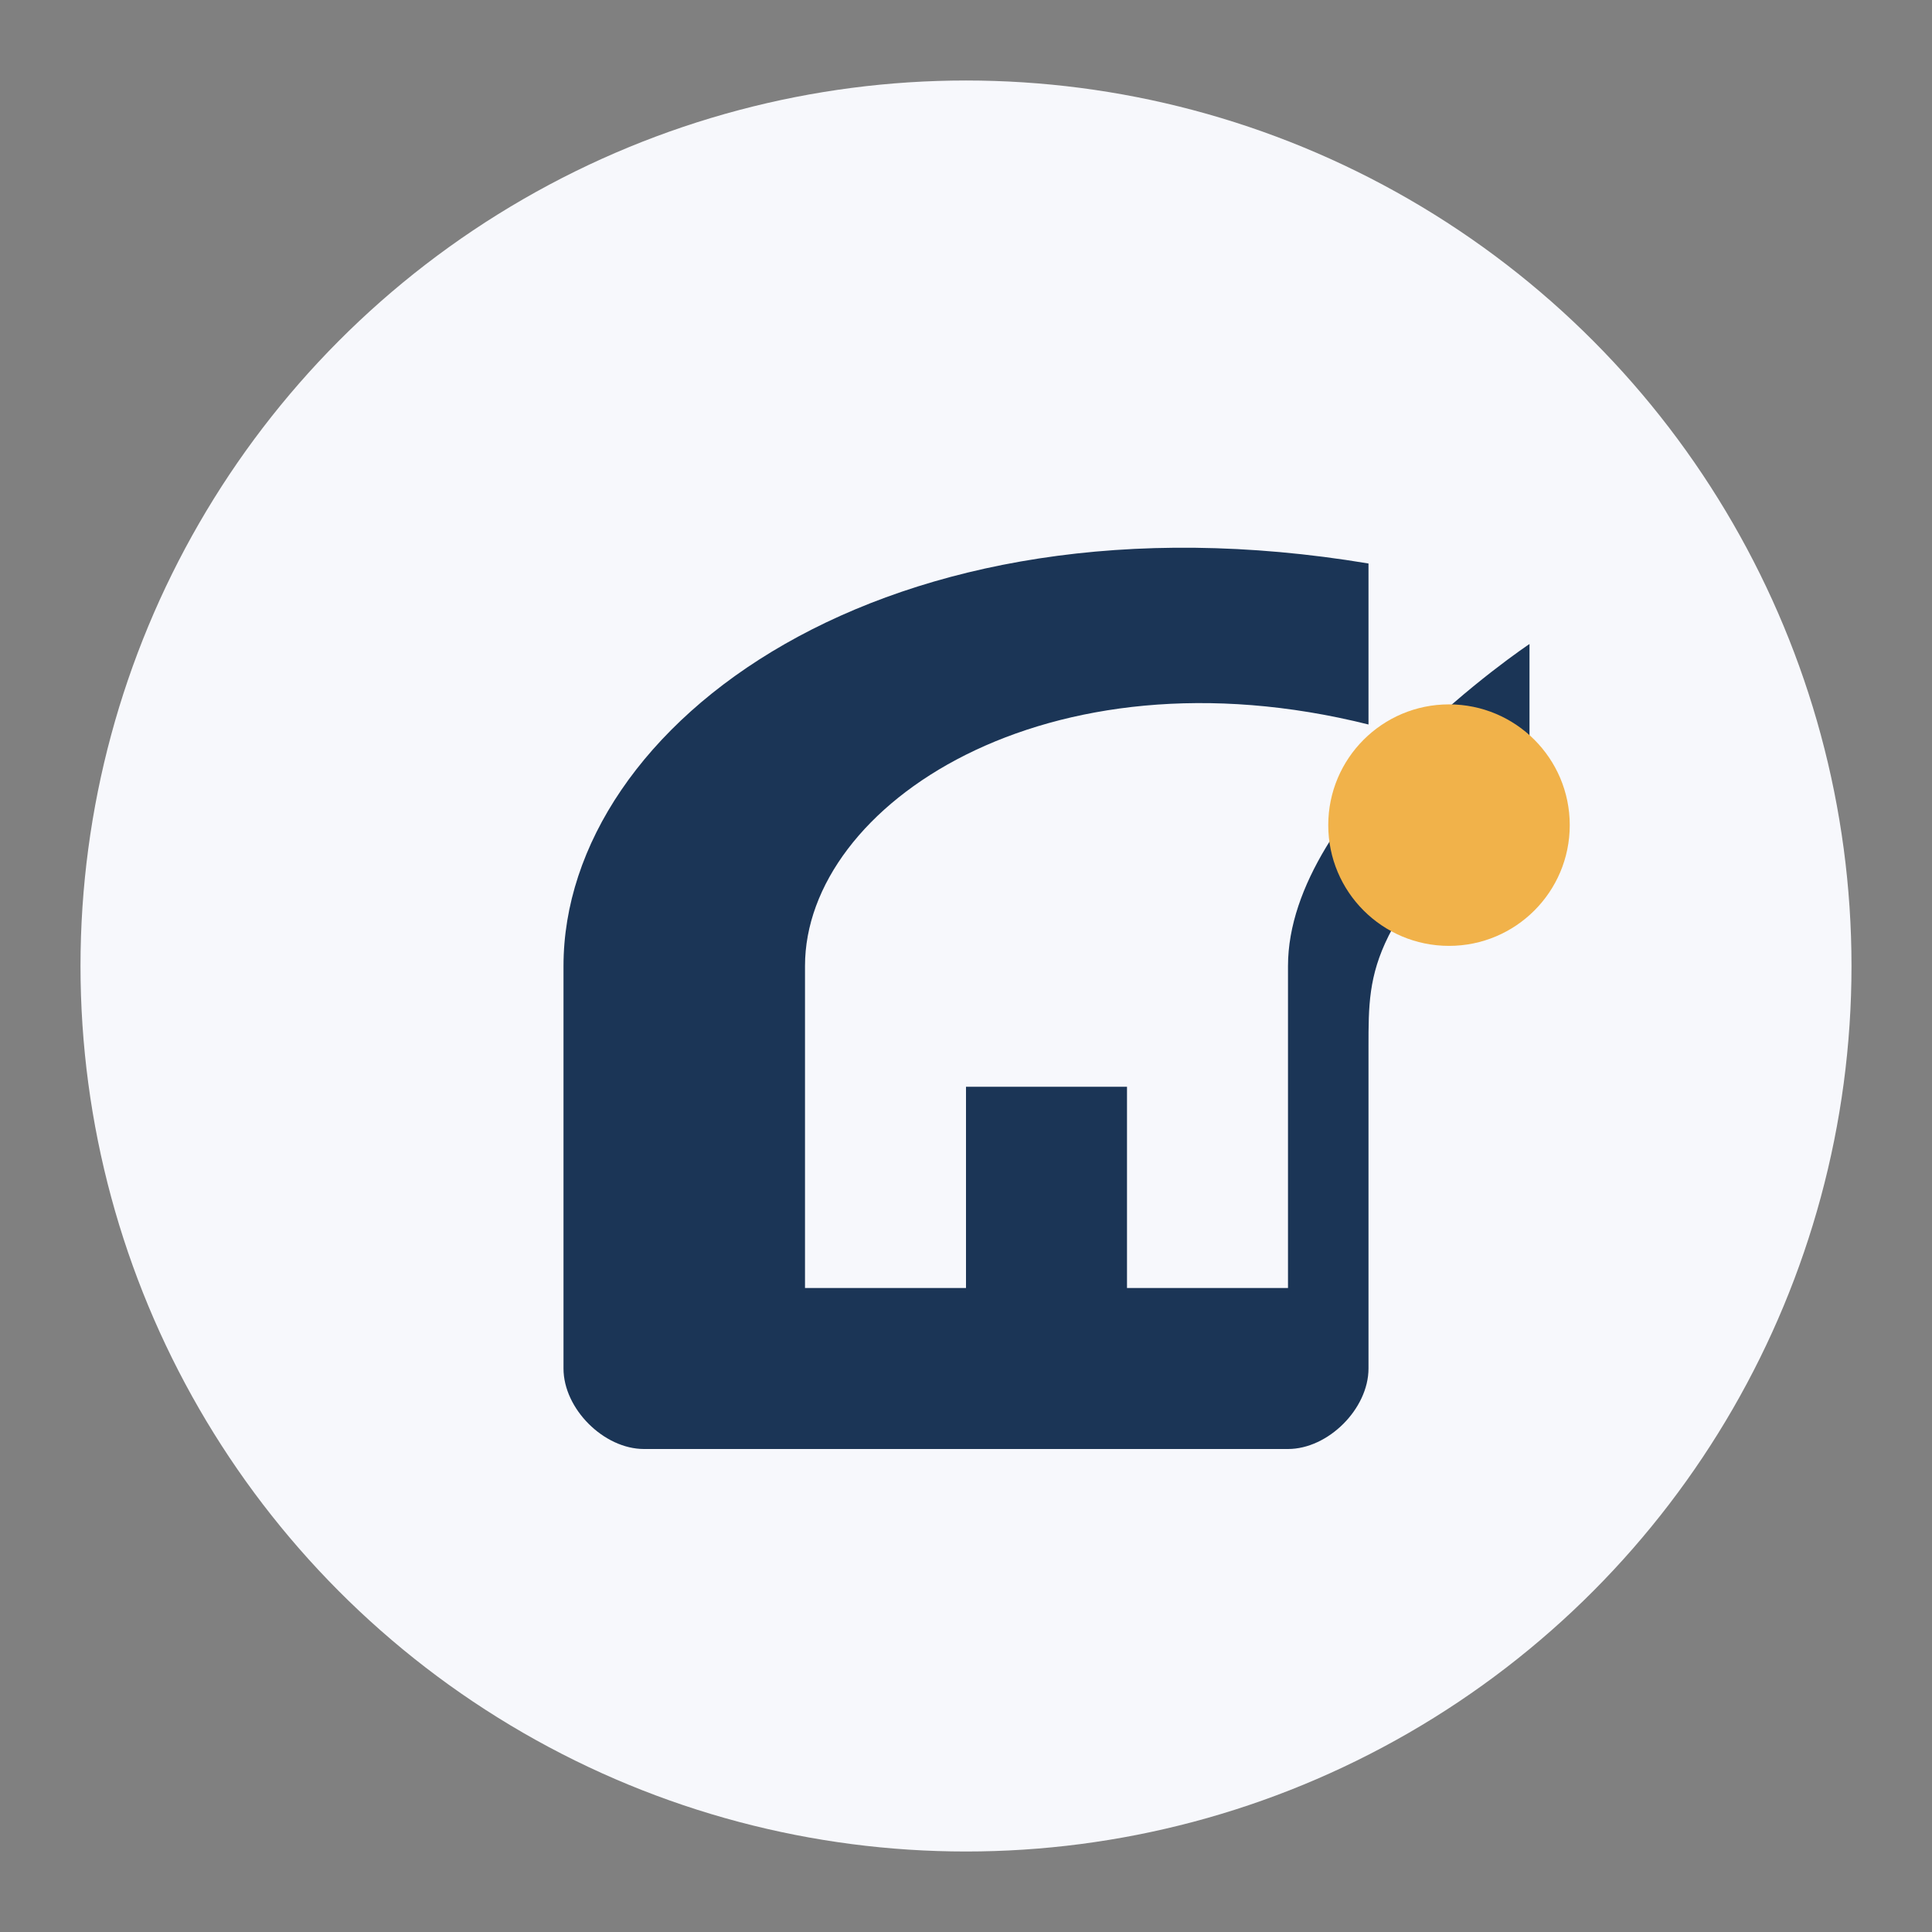
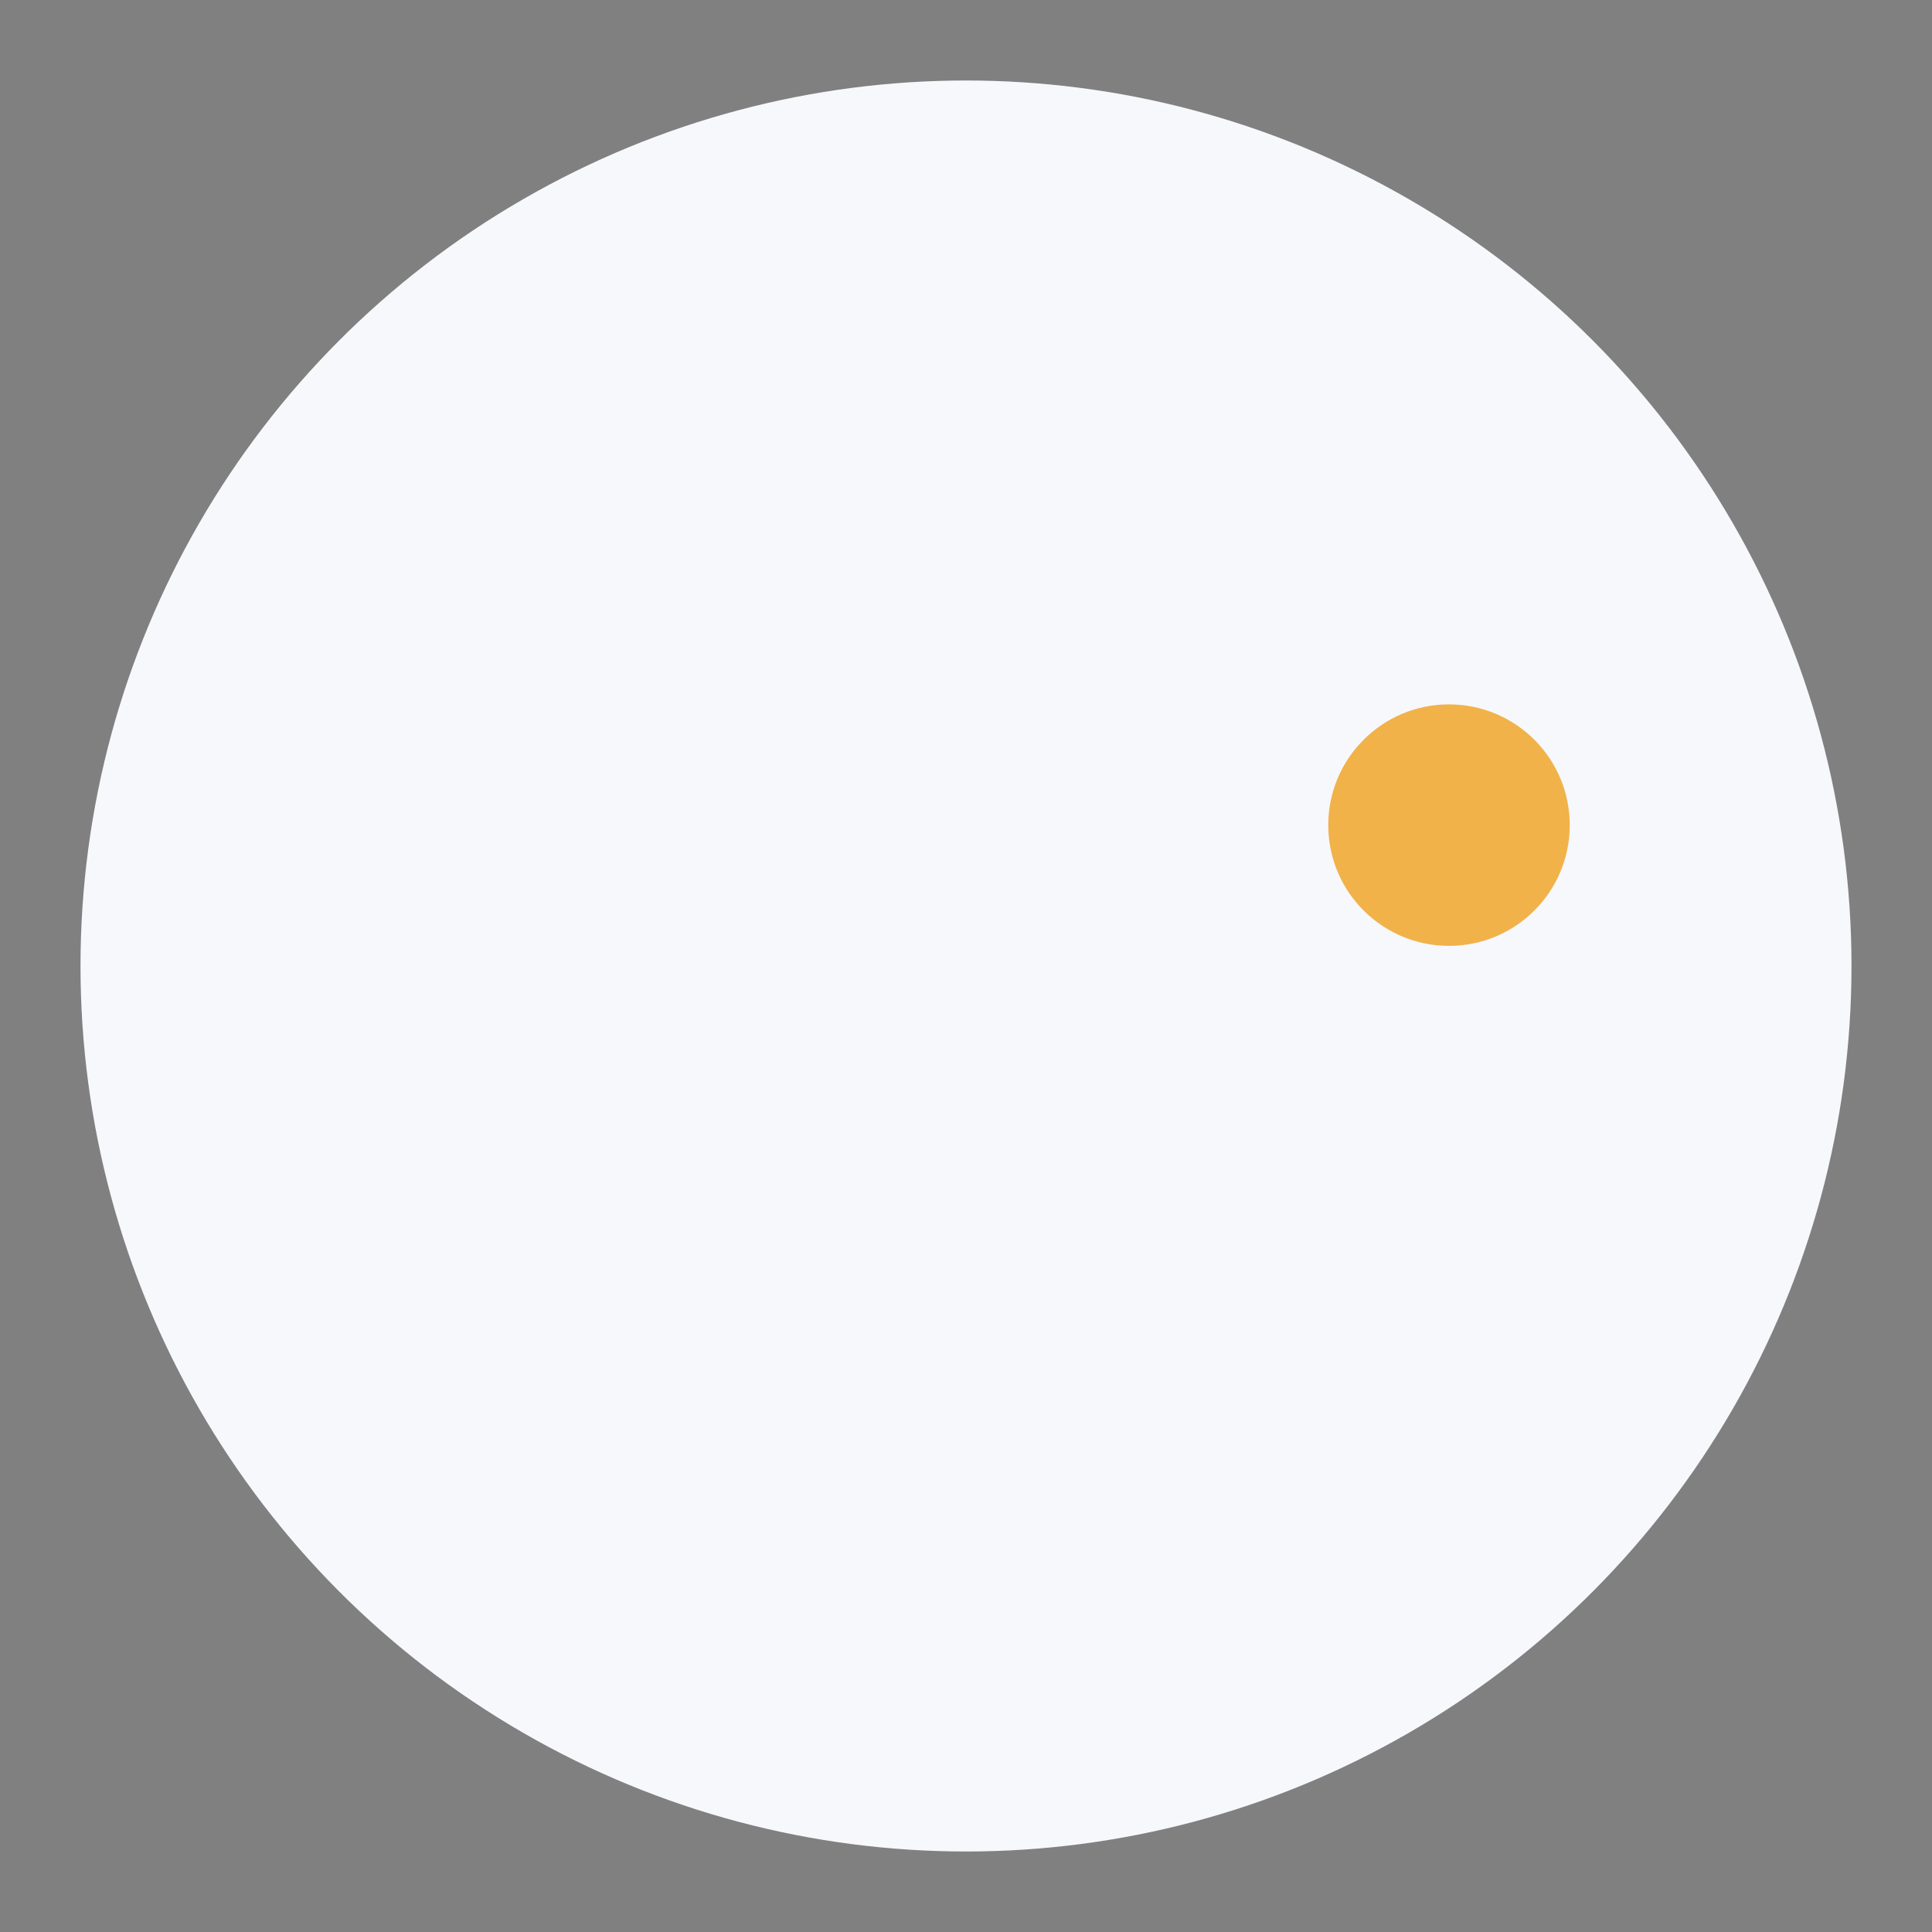
<svg xmlns="http://www.w3.org/2000/svg" width="48" height="48" viewBox="0 0 48 48">
  <rect x="0" y="0" width="48" height="48" fill="#808080" stroke="none" />
  <circle cx="24" cy="24" r="22" fill="#F7F8FC" />
-   <path d="M14 32v-8c0-6 8-12 20-10v4c-8-2-14 2-14 6v8h4v-5h4v5h4v-8c0-4 6-8 6-8v3c-4 4-4 5-4 7v8c0 1-1 2-2 2H16c-1 0-2-1-2-2z" fill="#1B3556" />
  <circle cx="36" cy="20.5" r="3" fill="#F1B24A" />
</svg>